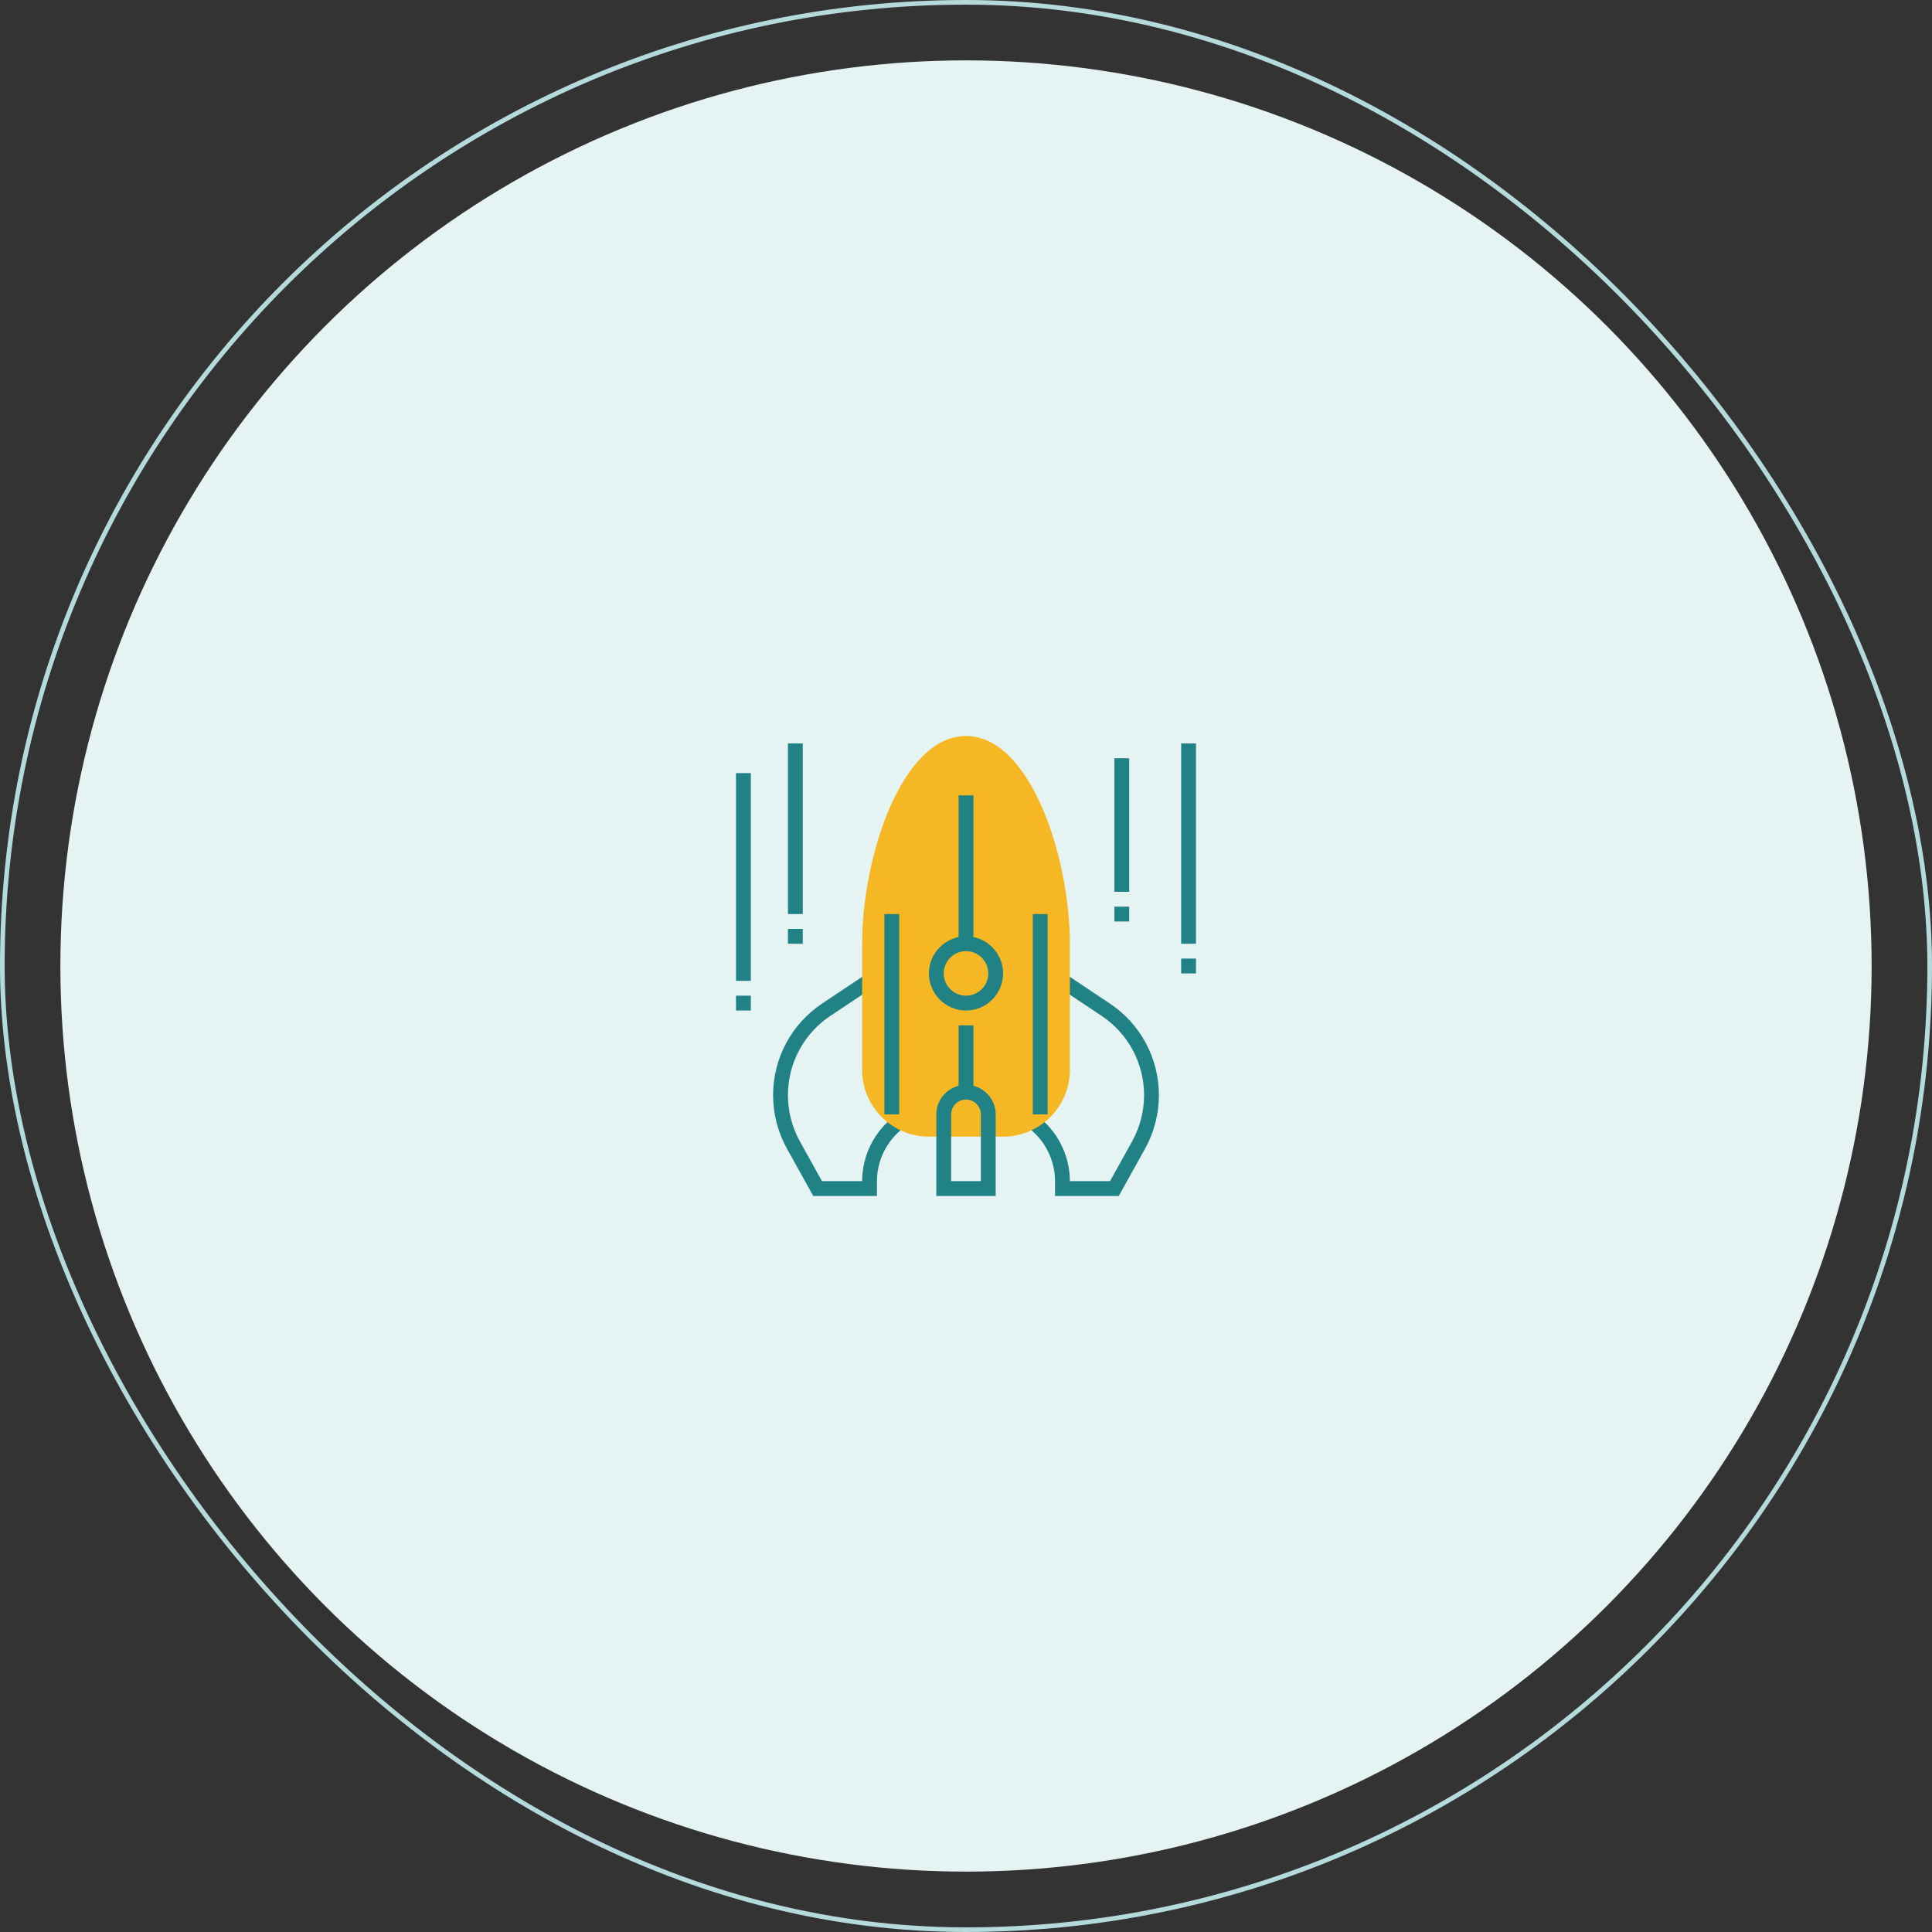
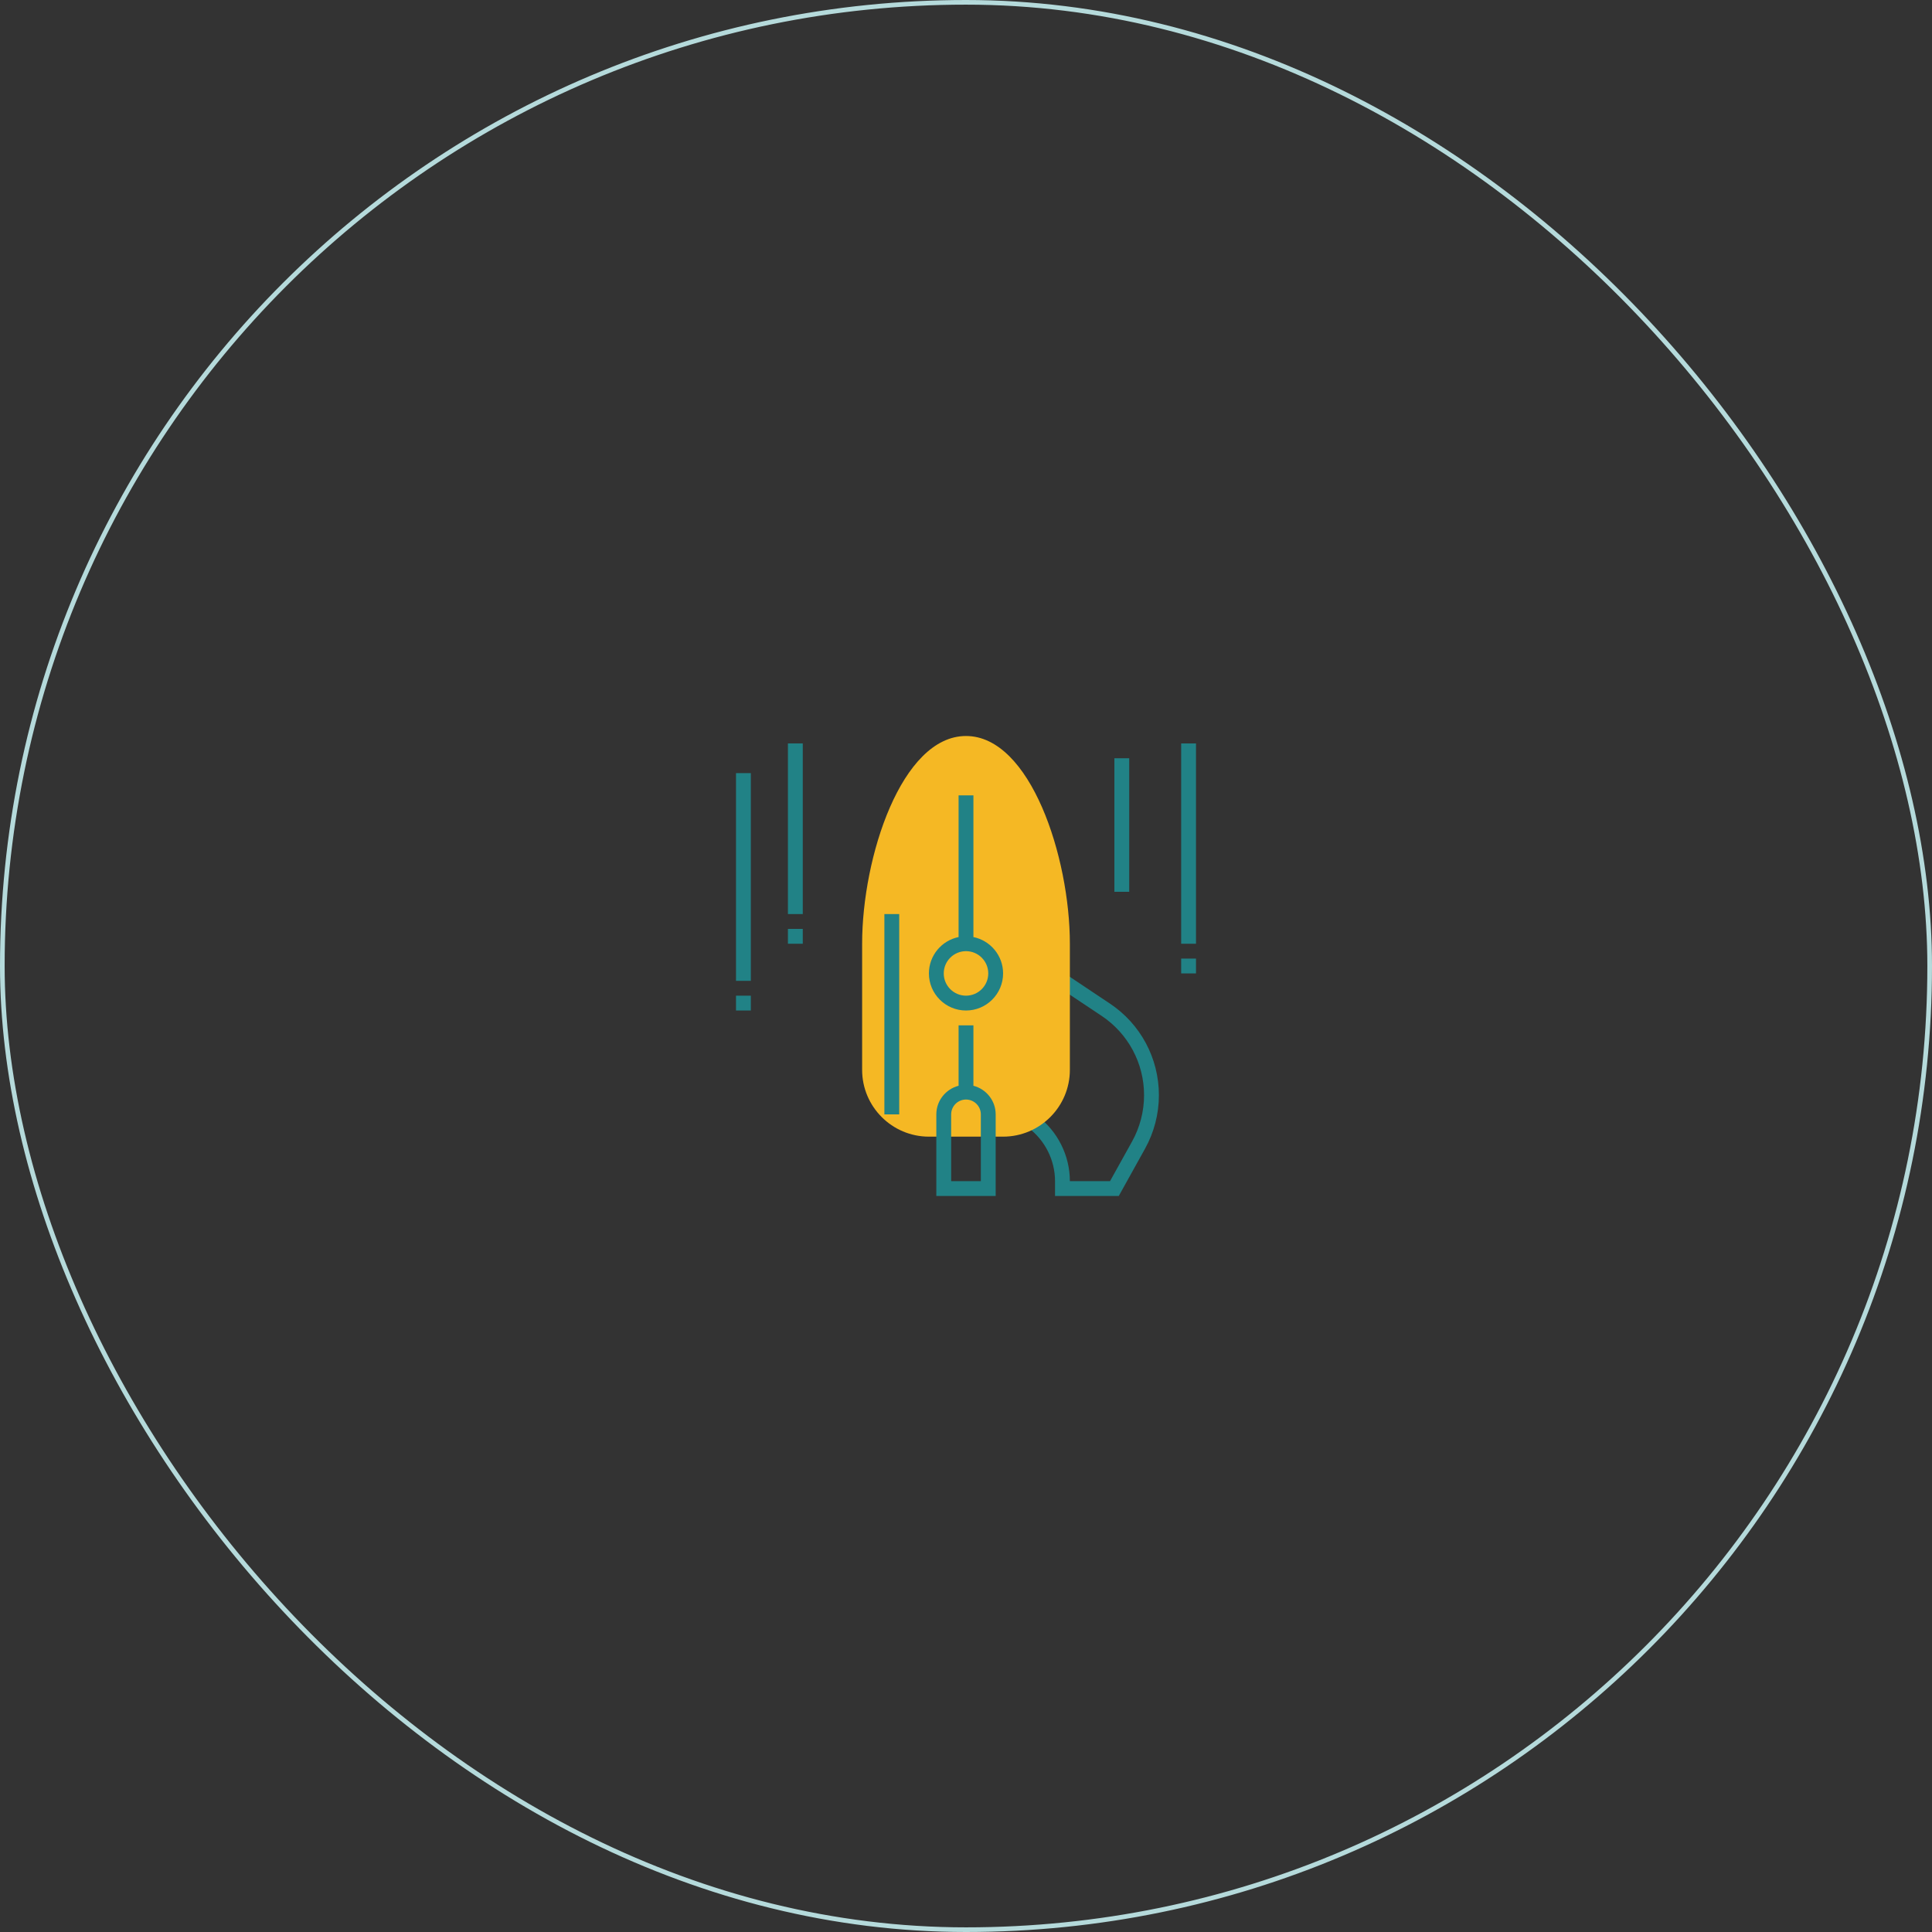
<svg xmlns="http://www.w3.org/2000/svg" width="420" height="420" viewBox="0 0 420 420" fill="none">
  <rect x="0" y="0" width="420" height="420" fill="#333333" stroke="none" />
  <rect x="0.505" y="0.505" width="418.99" height="418.99" rx="209.495" stroke="#B5DADB" stroke-width="1.01" />
-   <circle cx="210" cy="210" r="196.875" fill="#E6F3F3" />
  <g clip-path="url(#clip0_3345_5475)">
    <path d="M243.208 260.001H229.355V256.775C229.355 252.231 227.184 247.89 223.547 245.162L225.484 242.582C229.927 245.915 232.581 251.222 232.581 256.775H241.308L246.102 248.148C247.806 245.078 248.71 241.597 248.71 238.085C248.71 231.14 245.26 224.695 239.481 220.841L230.073 214.569L231.862 211.885L241.269 218.157C247.948 222.609 251.935 230.059 251.935 238.085C251.935 242.146 250.893 246.167 248.921 249.715L243.208 260.001Z" fill="#218286" />
-     <path d="M190.645 260.001H176.792L171.079 249.714C169.106 246.167 168.064 242.144 168.064 238.085C168.064 230.059 172.052 222.609 178.729 218.157L188.137 211.885L189.926 214.569L180.518 220.841C174.74 224.693 171.29 231.139 171.29 238.085C171.29 241.599 172.194 245.078 173.899 248.148L178.692 256.775H187.42C187.42 251.222 190.073 245.915 194.515 242.582L196.452 245.162C192.816 247.889 190.645 252.231 190.645 256.775V260.001Z" fill="#218286" />
    <path d="M205.159 247.097H201.935C193.93 247.097 187.419 240.585 187.419 232.58V205.161C187.419 186.305 196.009 160 210 160C223.99 160 232.58 186.305 232.58 205.161V232.58C232.58 240.585 226.069 247.097 218.064 247.097H214.838H205.159Z" fill="#F5B824" />
    <path d="M195.483 198.709H192.258V242.257H195.483V198.709Z" fill="#218286" />
-     <path d="M227.741 198.709H224.516V242.257H227.741V198.709Z" fill="#218286" />
    <path d="M211.613 203.71V172.902H208.387V203.71C204.711 204.46 201.936 207.717 201.936 211.612C201.936 216.059 205.553 219.676 210 219.676C214.447 219.676 218.064 216.059 218.064 211.612C218.065 207.718 215.289 204.46 211.613 203.71ZM210 216.451C207.333 216.451 205.162 214.28 205.162 211.612C205.162 208.944 207.333 206.773 210 206.773C212.668 206.773 214.839 208.944 214.839 211.612C214.839 214.28 212.668 216.451 210 216.451Z" fill="#218286" />
    <path d="M211.613 236.035V222.902H208.388V236.035C205.612 236.755 203.549 239.26 203.549 242.257V259.999H216.452V242.257C216.452 239.26 214.389 236.755 211.613 236.035ZM213.226 256.773H206.775V242.257C206.775 240.478 208.221 239.031 210 239.031C211.779 239.031 213.226 240.478 213.226 242.257L213.226 256.773Z" fill="#218286" />
    <path d="M260 161.613H256.774V205.162H260V161.613Z" fill="#218286" />
    <path d="M260 208.387H256.774V211.612H260V208.387Z" fill="#218286" />
    <path d="M163.226 168.064H160V213.226H163.226V168.064Z" fill="#218286" />
    <path d="M163.226 216.451H160V219.677H163.226V216.451Z" fill="#218286" />
    <path d="M174.516 161.613H171.29V198.71H174.516V161.613Z" fill="#218286" />
    <path d="M174.516 201.936H171.29V205.161H174.516V201.936Z" fill="#218286" />
    <path d="M245.483 164.838H242.258V193.87H245.483V164.838Z" fill="#218286" />
-     <path d="M245.483 197.096H242.258V200.321H245.483V197.096Z" fill="#218286" />
  </g>
  <defs>
    <clipPath id="clip0_3345_5475">
      <rect width="100" height="100" fill="white" transform="translate(160 160)" />
    </clipPath>
  </defs>
</svg>